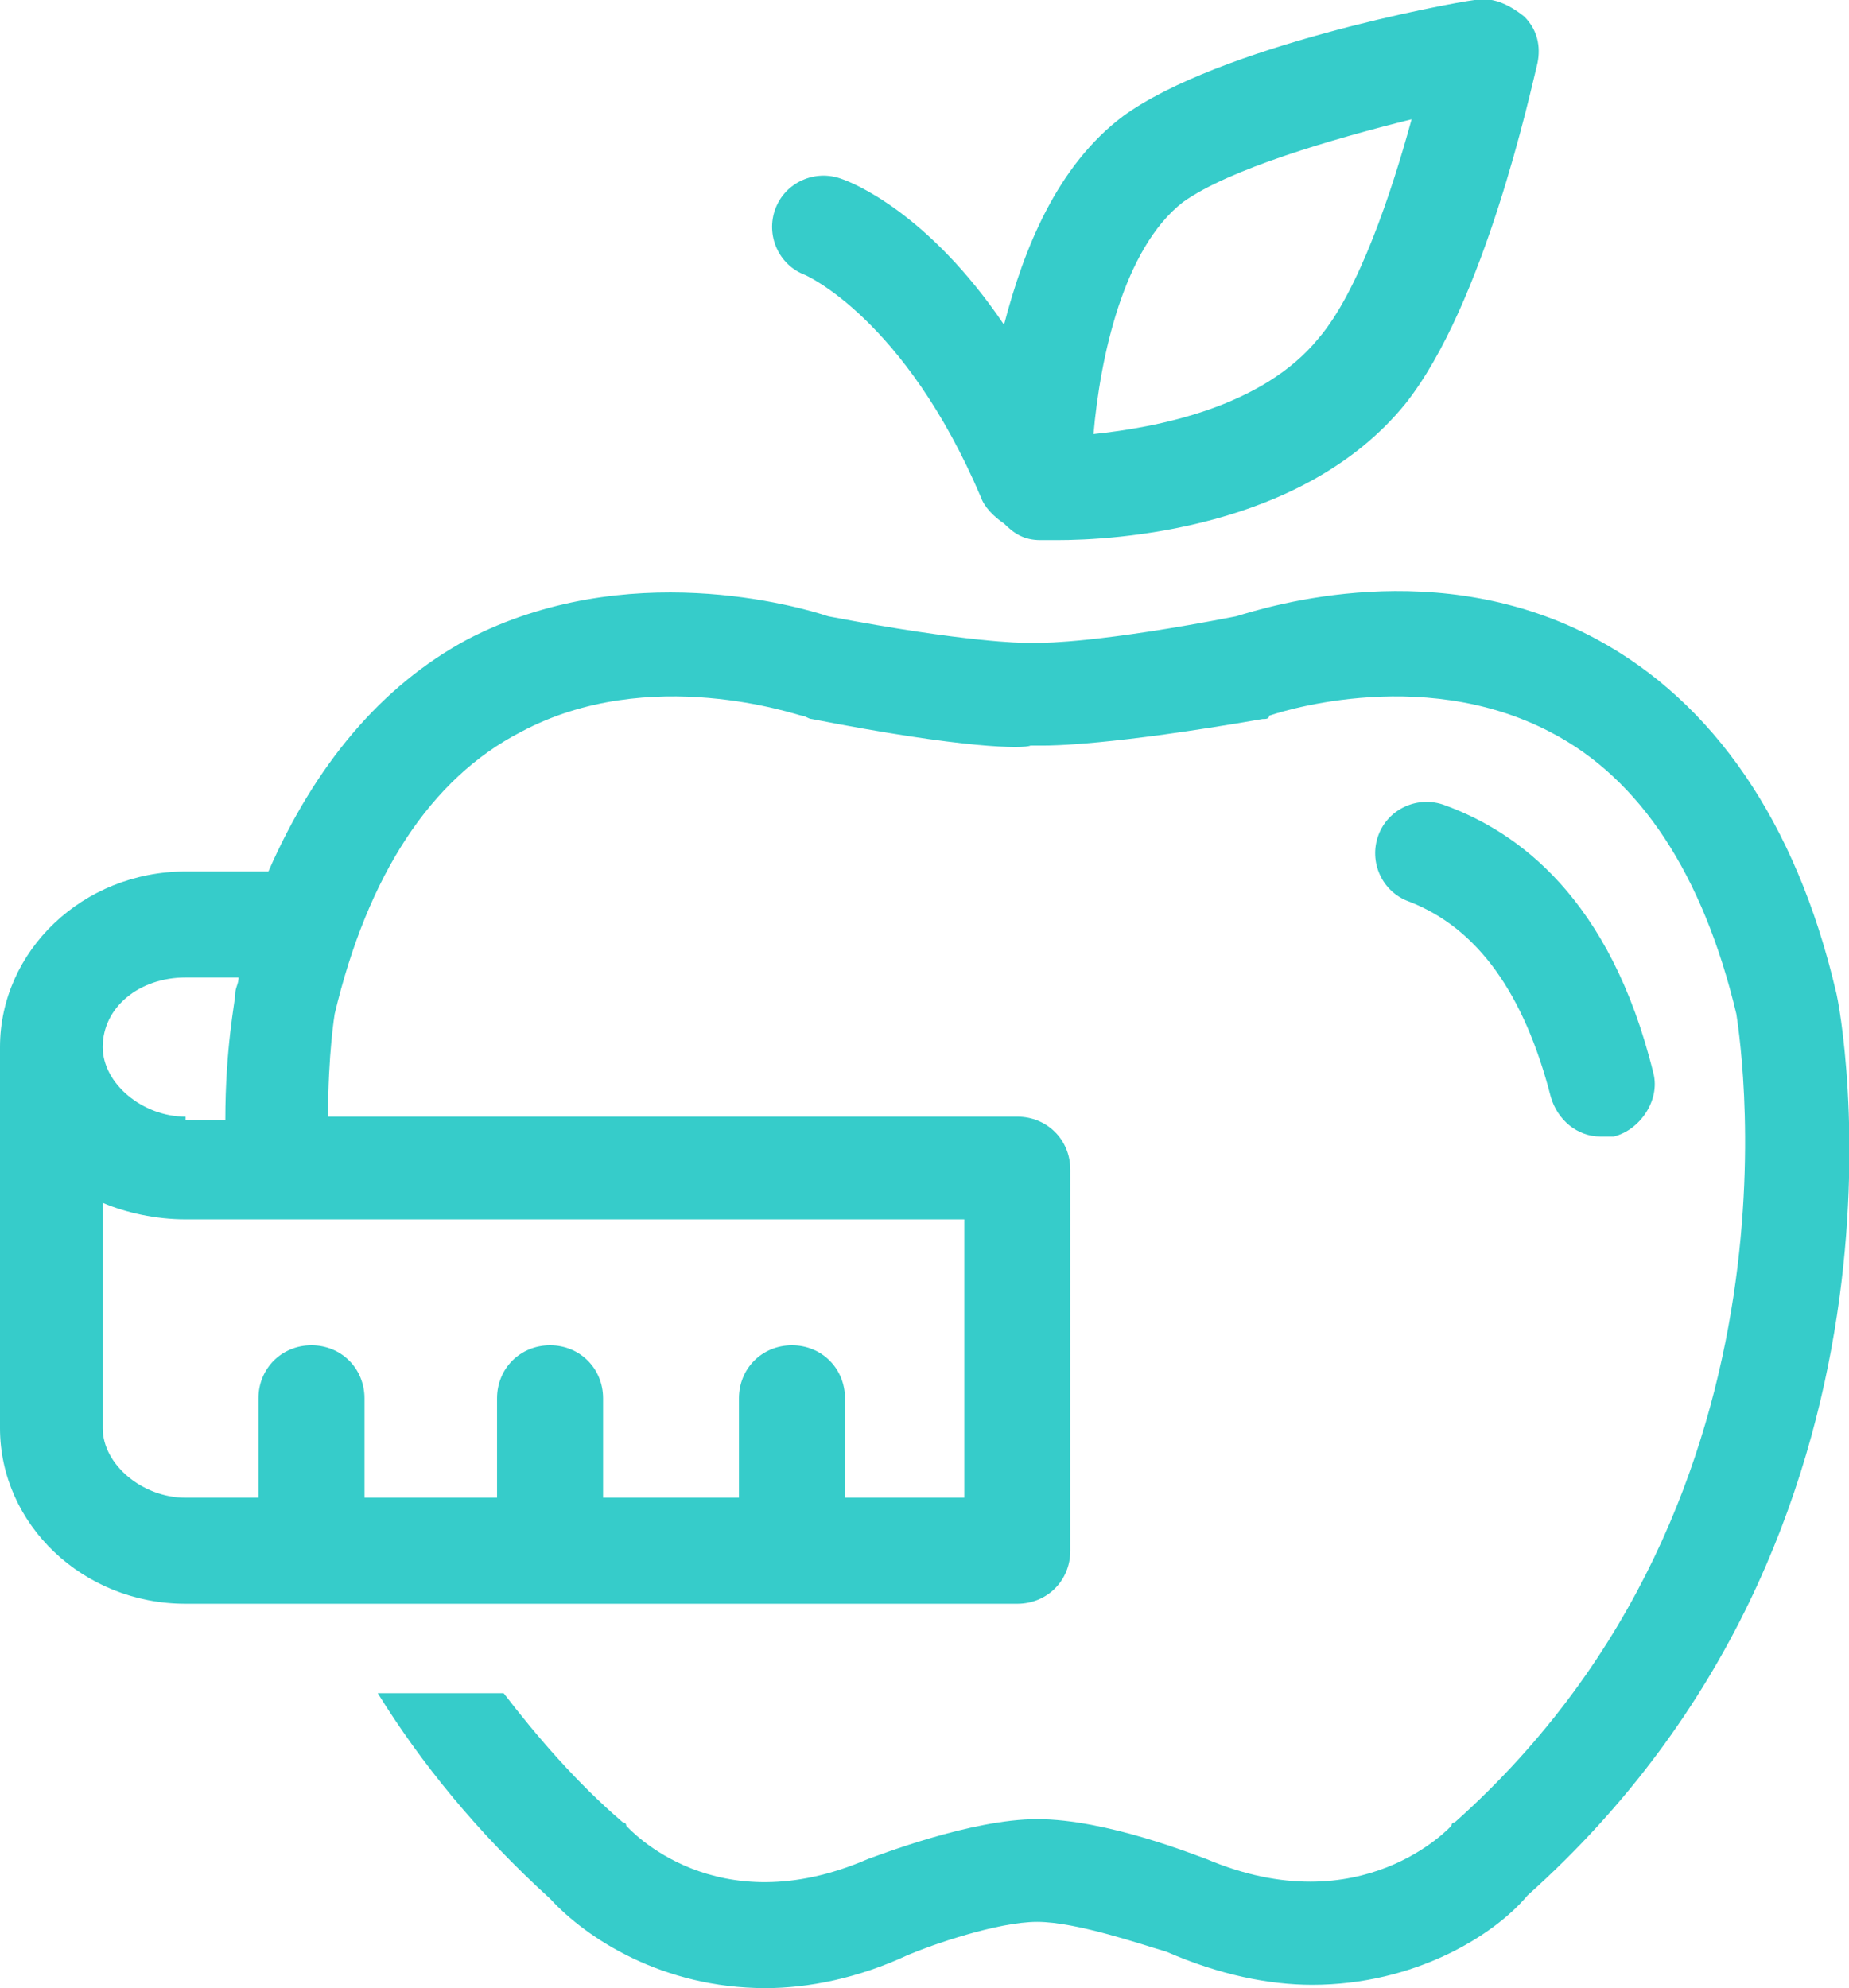
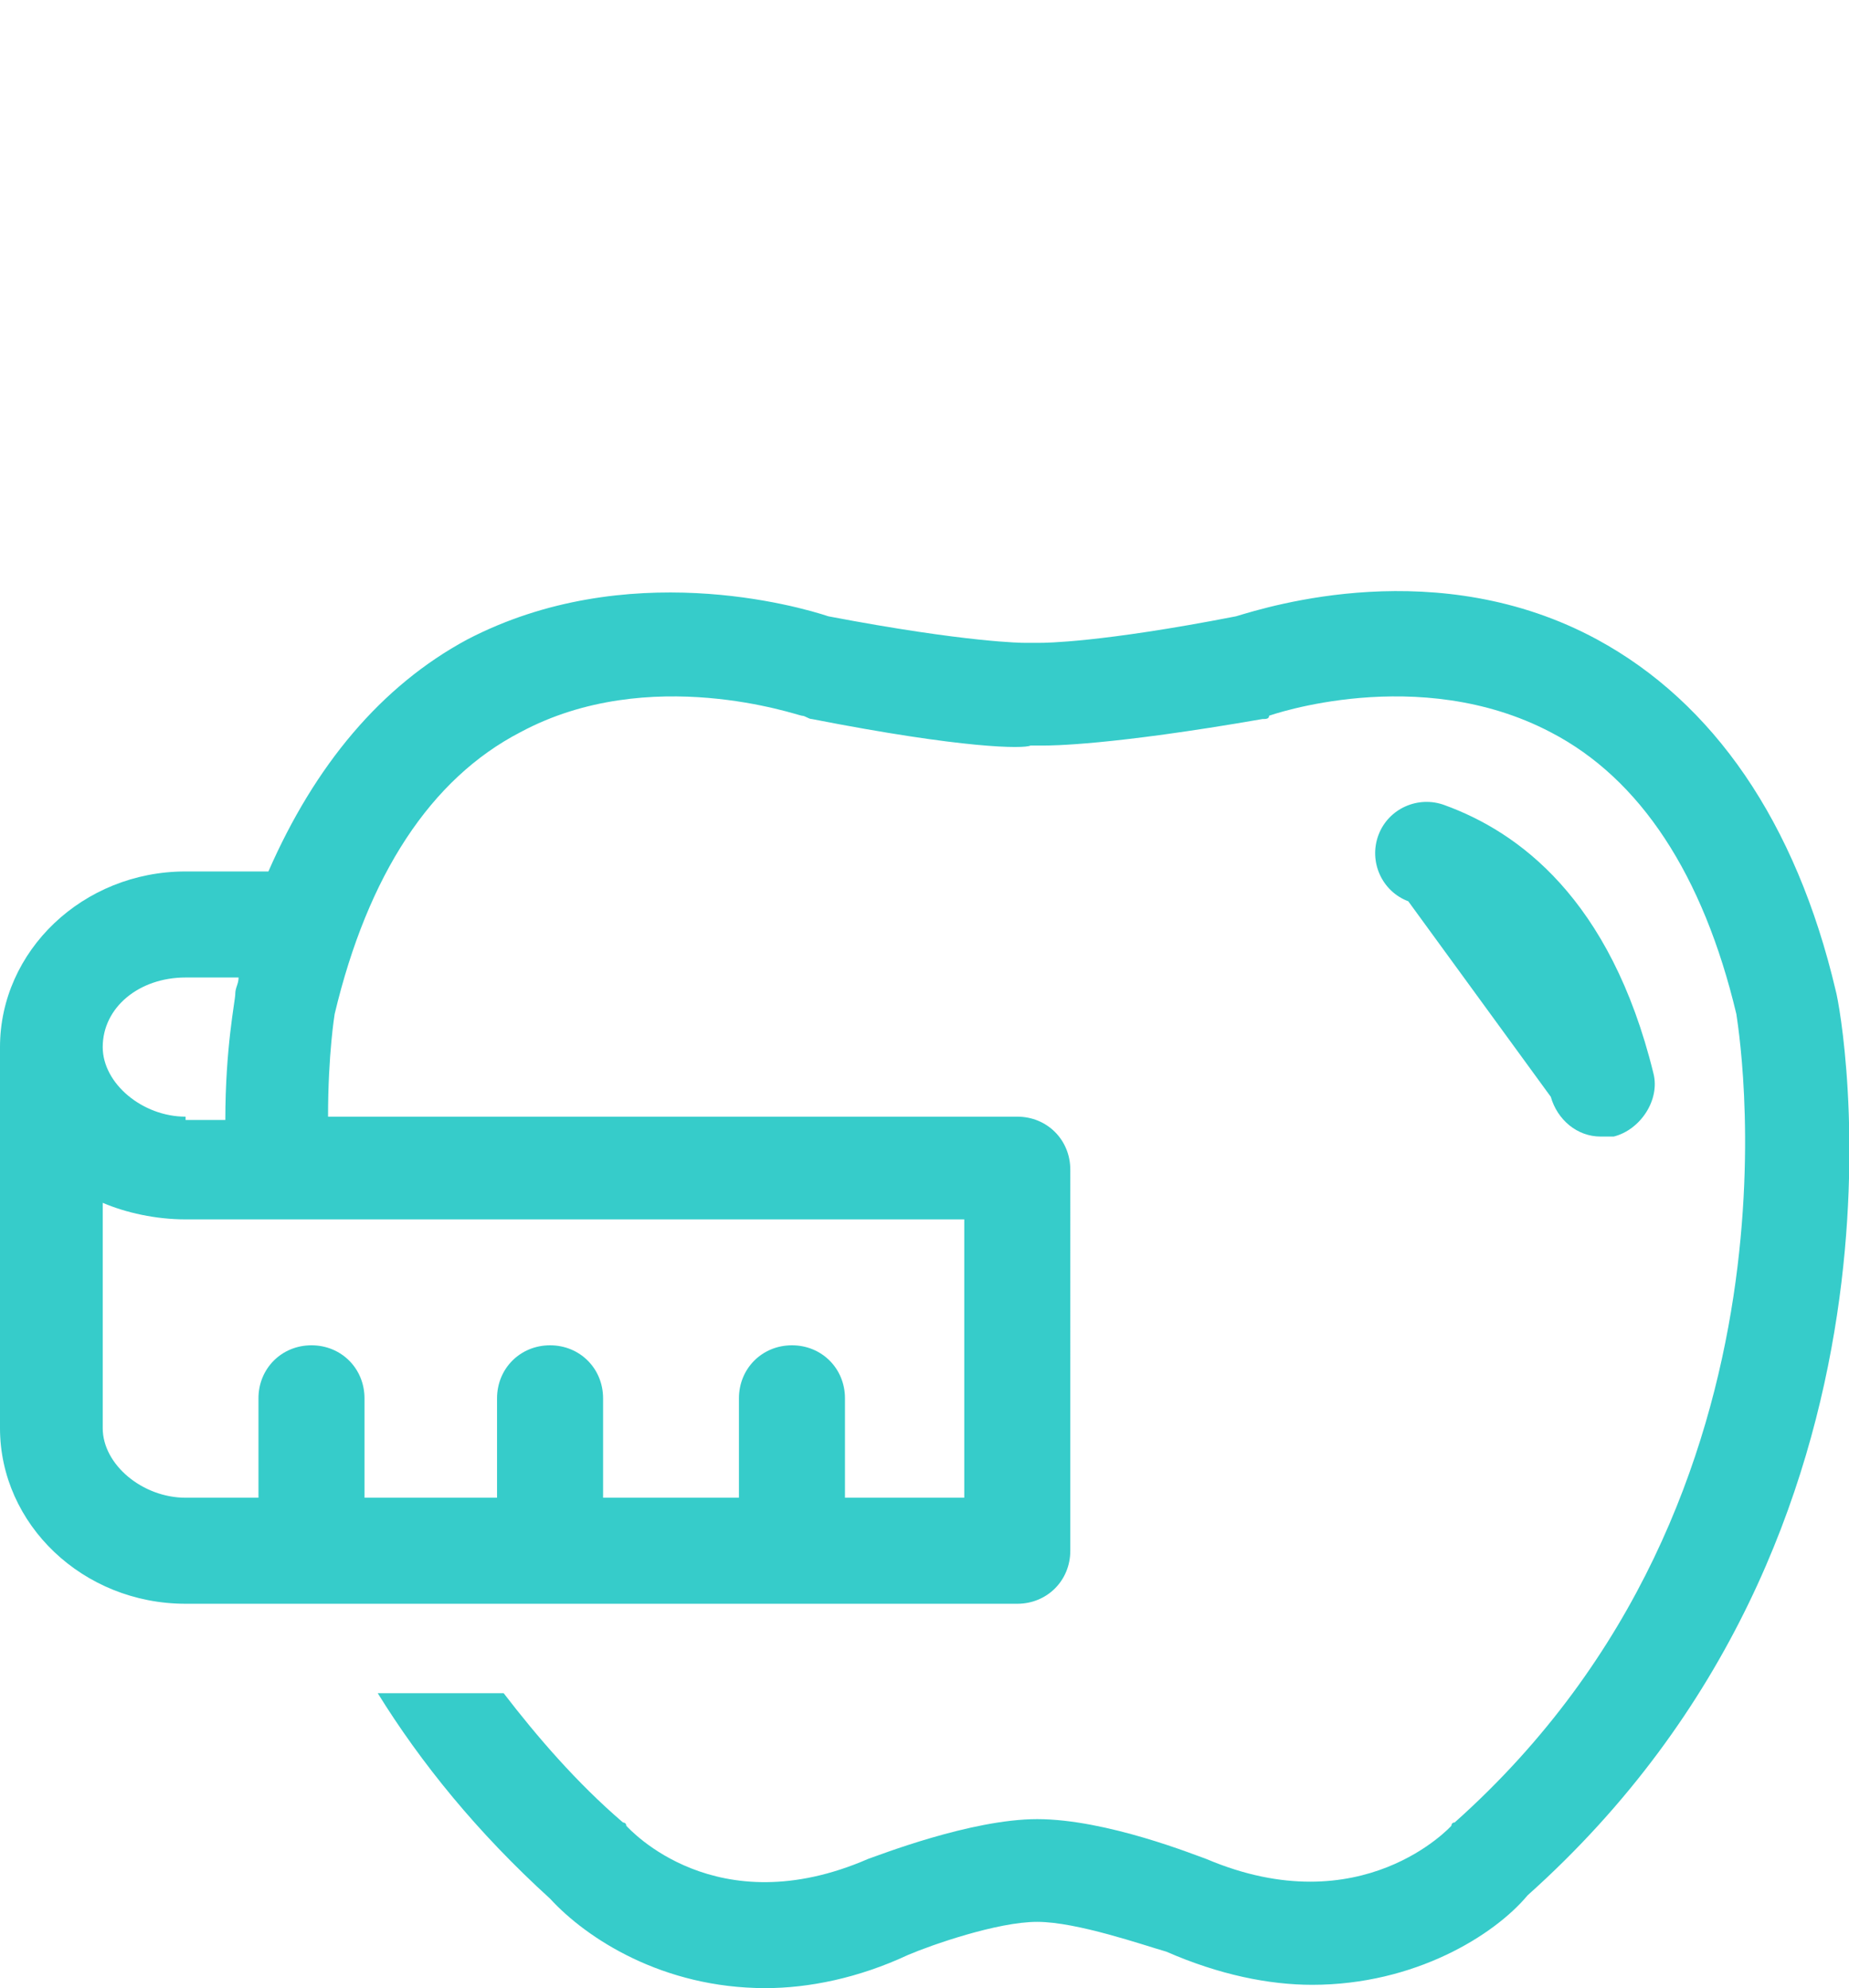
<svg xmlns="http://www.w3.org/2000/svg" version="1.1" id="Calque_1" x="0px" y="0px" width="55.8px" height="60px" viewBox="0 0 55.8 60" style="enable-background:new 0 0 55.8 60;" xml:space="preserve">
  <style type="text/css">
	.st0{fill:#36CCCA;}
</style>
  <g>
-     <path class="st0" d="M46.8,33.1c0.2,0.7,0.8,1.2,1.5,1.2c0.1,0,0.2,0,0.4,0c0.8-0.2,1.4-1.1,1.2-1.9c-1.3-5.3-4.1-7.3-6.3-8.1   c-0.8-0.3-1.7,0.1-2,0.9c-0.3,0.8,0.1,1.7,0.9,2C44.6,28,46,30,46.8,33.1z" />
+     <path class="st0" d="M46.8,33.1c0.2,0.7,0.8,1.2,1.5,1.2c0.1,0,0.2,0,0.4,0c0.8-0.2,1.4-1.1,1.2-1.9c-1.3-5.3-4.1-7.3-6.3-8.1   c-0.8-0.3-1.7,0.1-2,0.9c-0.3,0.8,0.1,1.7,0.9,2z" />
    <path class="st0" d="M55.4,29.9c-1.2-5.1-3.7-8.7-7.2-10.6c-4.8-2.6-9.9-1-10.9-0.7c-4.1,0.8-5.8,0.8-5.9,0.8c-0.1,0-0.2,0-0.3,0   c-0.1,0-0.2,0-0.2,0c0,0,0,0,0,0c0,0-1.7,0-5.9-0.8c-0.9-0.3-6.1-1.8-10.9,0.7c-2.6,1.4-4.6,3.8-6,7c0,0-0.1,0-0.1,0H5.6   c-3.1,0-5.6,2.4-5.6,5.3v11.5c0,2.9,2.5,5.3,5.6,5.3h25.1c0.9,0,1.6-0.7,1.6-1.6V35.3c0-0.9-0.7-1.6-1.6-1.6H9.9   c0-1.9,0.2-3.1,0.2-3.1c1-4.2,2.9-7.1,5.6-8.5c3.9-2.1,8.4-0.5,8.5-0.5c0.1,0,0.2,0.1,0.3,0.1c4.6,0.9,6.4,0.9,6.6,0.8   c0.1,0,0.2,0,0.2,0c0.1,0,0.1,0,0.2,0c0.2,0,2,0,6.6-0.8c0.1,0,0.2,0,0.2-0.1c0,0,4.5-1.6,8.5,0.5c2.7,1.4,4.6,4.3,5.6,8.5   c0,0.1,2.6,14.5-8.5,24.4c-0.1,0-0.1,0.1-0.1,0.1c0,0-2.7,3-7.4,1c-0.3-0.1-3-1.2-5.1-1.2c0,0,0,0,0,0c0,0,0,0,0,0   c-2,0-4.8,1.1-5.1,1.2c-4.6,2-7.2-0.9-7.3-1c0-0.1-0.1-0.1-0.1-0.1c-1.4-1.2-2.6-2.6-3.6-3.9h-3.8c1.3,2.1,3,4.2,5.2,6.2   c1.1,1.2,3.4,2.7,6.5,2.7c1.3,0,2.8-0.3,4.3-1c0.7-0.3,2.7-1,3.9-1c0,0,0,0,0,0c0,0,0,0,0,0c1.2,0,3.2,0.7,3.9,0.9   c1.6,0.7,3.1,1,4.4,1c3.1,0,5.5-1.5,6.5-2.7C58.4,46.2,55.6,30.6,55.4,29.9z M29.1,45.2h-3.6v-3c0-0.9-0.7-1.6-1.6-1.6   c-0.9,0-1.6,0.7-1.6,1.6v3h-4.1v-3c0-0.9-0.7-1.6-1.6-1.6c-0.9,0-1.6,0.7-1.6,1.6v3H11v-3c0-0.9-0.7-1.6-1.6-1.6   c-0.9,0-1.6,0.7-1.6,1.6v3H5.6c-1.3,0-2.5-1-2.5-2.1v-6.8c0.7,0.3,1.6,0.5,2.5,0.5h23.5V45.2z M5.6,33.7c-1.3,0-2.5-1-2.5-2.1   c0-1.2,1.1-2.1,2.5-2.1h1.6c0,0.2-0.1,0.3-0.1,0.5c0,0.2-0.3,1.6-0.3,3.8H5.6z" />
-     <path class="st0" d="M24.3,8.3c0,0,3,1.3,5.3,6.7c0.1,0.3,0.4,0.6,0.7,0.8c0.3,0.3,0.6,0.5,1.1,0.5c0,0,0.2,0,0.5,0   c1.7,0,7.4-0.3,10.5-4.1c2.4-3,3.8-9.5,4-10.3c0.1-0.5,0-1-0.4-1.4C45.5,0.1,45-0.1,44.5,0c-0.8,0.1-7.7,1.4-10.6,3.5   c-2,1.5-3,4-3.6,6.3c-2.3-3.4-4.6-4.3-4.9-4.4c-0.8-0.3-1.7,0.1-2,0.9C23.1,7.1,23.5,8,24.3,8.3z M35.7,6.1c1.4-1,4.5-1.9,6.9-2.5   c-0.6,2.2-1.6,5.2-2.8,6.6c-1.7,2.1-4.9,2.7-6.8,2.9C33.2,10.8,33.9,7.5,35.7,6.1z" />
  </g>
</svg>